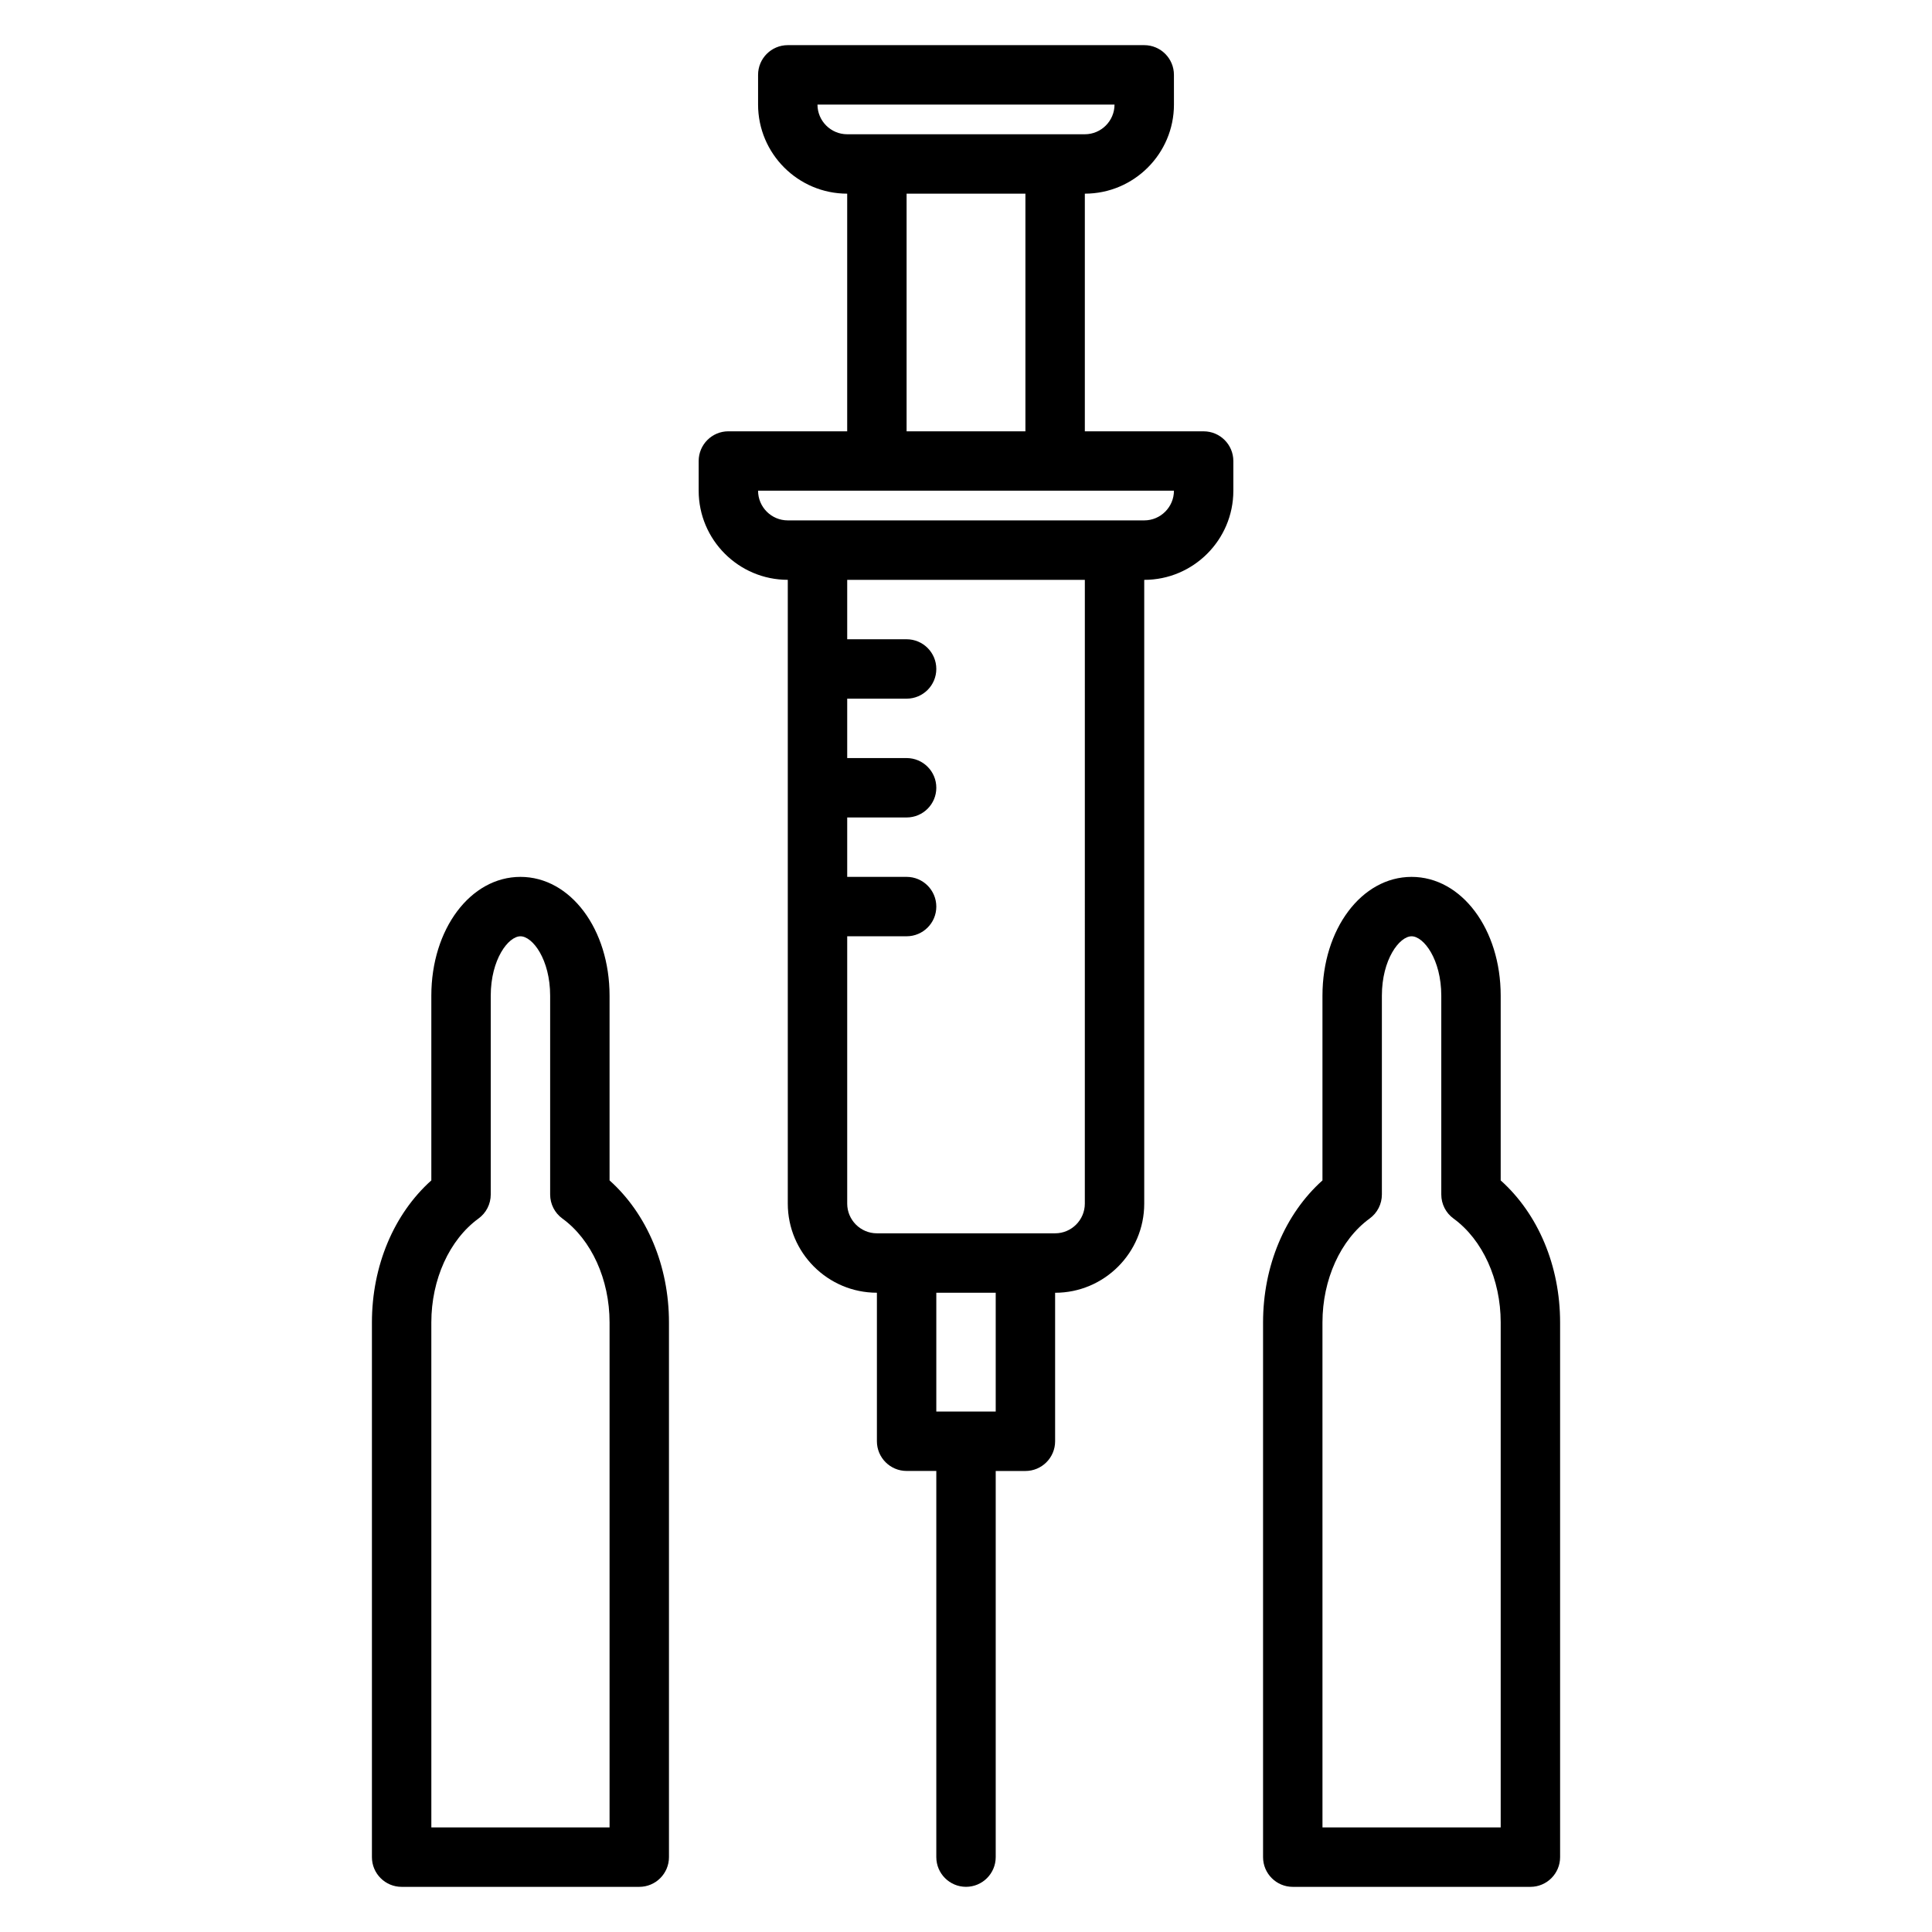
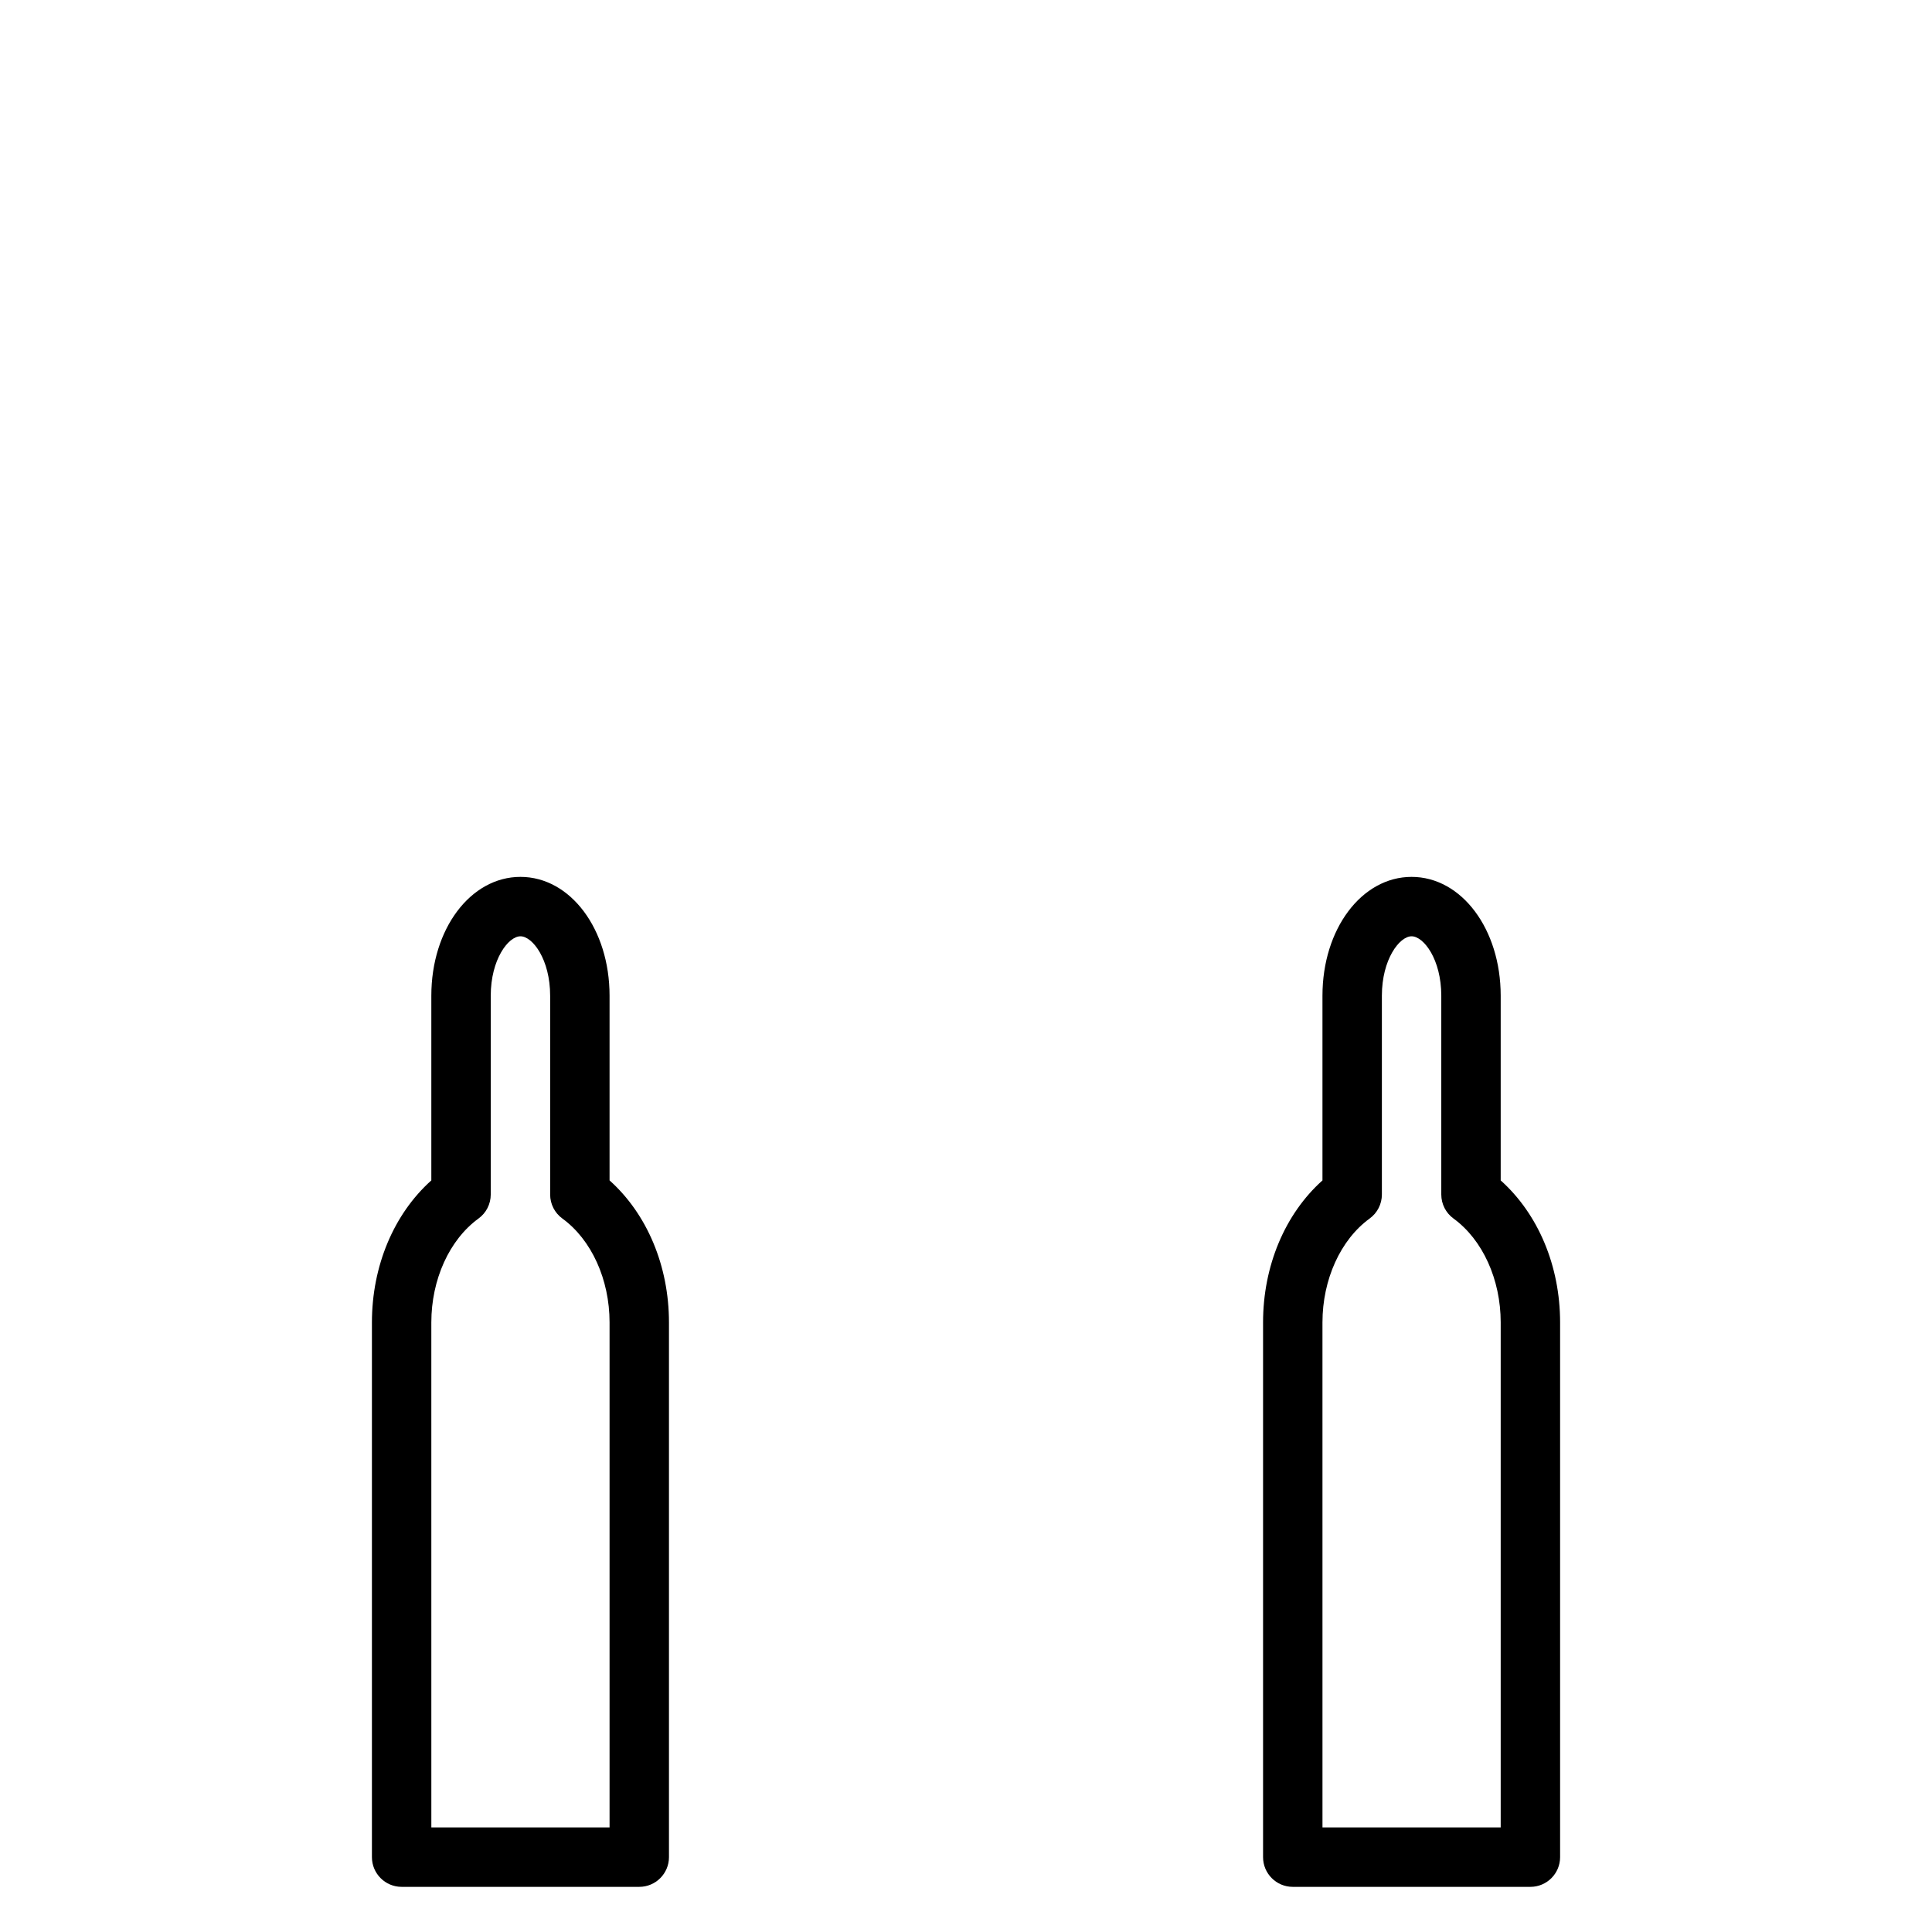
<svg xmlns="http://www.w3.org/2000/svg" fill="#000000" width="800px" height="800px" version="1.1" viewBox="144 144 512 512">
  <g>
-     <path d="m462.98 258.3h-31.488v-62.977c13.02 0 23.617-10.598 23.617-23.617l-0.004-7.871c0-4.344-3.527-7.871-7.871-7.871h-94.465c-4.344 0-7.871 3.527-7.871 7.871v7.871c0 13.02 10.598 23.617 23.617 23.617v62.977h-31.488c-4.344 0-7.871 3.527-7.871 7.871v7.871c0 13.02 10.598 23.617 23.617 23.617v165.31c0 13.02 10.598 23.617 23.617 23.617v39.359c0 4.344 3.527 7.871 7.871 7.871h7.871v102.34c0 4.344 3.527 7.871 7.871 7.871s7.871-3.527 7.871-7.871v-102.33h7.871c4.344 0 7.871-3.527 7.871-7.871v-39.359c13.02 0 23.617-10.598 23.617-23.617v-165.31c13.02 0 23.617-10.598 23.617-23.617v-7.871c0-4.348-3.527-7.875-7.871-7.875zm-102.34-86.59h78.719c0 4.336-3.535 7.871-7.871 7.871h-62.973c-4.34 0-7.875-3.535-7.875-7.871zm23.617 23.613h31.488v62.977h-31.488zm23.617 322.75h-15.742v-31.488h15.742zm23.617-55.102c0 4.336-3.535 7.871-7.871 7.871h-47.23c-4.336 0-7.871-3.535-7.871-7.871v-70.848h15.742c4.344 0 7.871-3.527 7.871-7.871s-3.527-7.871-7.871-7.871h-15.742v-15.742h15.742c4.344 0 7.871-3.527 7.871-7.871s-3.527-7.871-7.871-7.871h-15.742v-15.742h15.742c4.344 0 7.871-3.527 7.871-7.871s-3.527-7.871-7.871-7.871h-15.742v-15.742h62.977zm15.742-181.06h-94.465c-4.336 0-7.871-3.535-7.871-7.871h110.21c0 4.336-3.535 7.871-7.871 7.871z" />
    <path d="m541.7 456.82v-48.949c0-17.656-10.375-31.488-23.617-31.488s-23.617 13.832-23.617 31.488v48.949c-9.926 8.887-15.742 22.648-15.742 37.645v141.7c0 4.344 3.527 7.871 7.871 7.871h62.977c4.344 0 7.871-3.527 7.871-7.871v-141.7c0-14.996-5.816-28.754-15.742-37.641zm0 171.47h-47.23l-0.004-133.83c0-11.375 4.785-21.922 12.5-27.535 2.043-1.48 3.246-3.848 3.246-6.367v-52.688c0-9.613 4.66-15.742 7.871-15.742s7.871 6.133 7.871 15.742v52.688c0 2.519 1.203 4.887 3.242 6.367 7.719 5.613 12.504 16.16 12.504 27.535z" />
    <path d="m305.54 407.87c0-17.656-10.375-31.488-23.617-31.488-13.242 0-23.617 13.832-23.617 31.488v48.949c-9.926 8.887-15.742 22.648-15.742 37.645v141.7c0 4.344 3.527 7.871 7.871 7.871h62.977c4.344 0 7.871-3.527 7.871-7.871v-141.7c0-14.996-5.816-28.758-15.742-37.645zm0 220.42h-47.23l-0.004-133.83c0-11.375 4.785-21.922 12.5-27.535 2.039-1.48 3.246-3.848 3.246-6.367v-52.688c0-9.613 4.66-15.742 7.871-15.742 3.211 0 7.871 6.133 7.871 15.742v52.688c0 2.519 1.203 4.887 3.242 6.367 7.715 5.613 12.504 16.16 12.504 27.535z" />
  </g>
</svg>